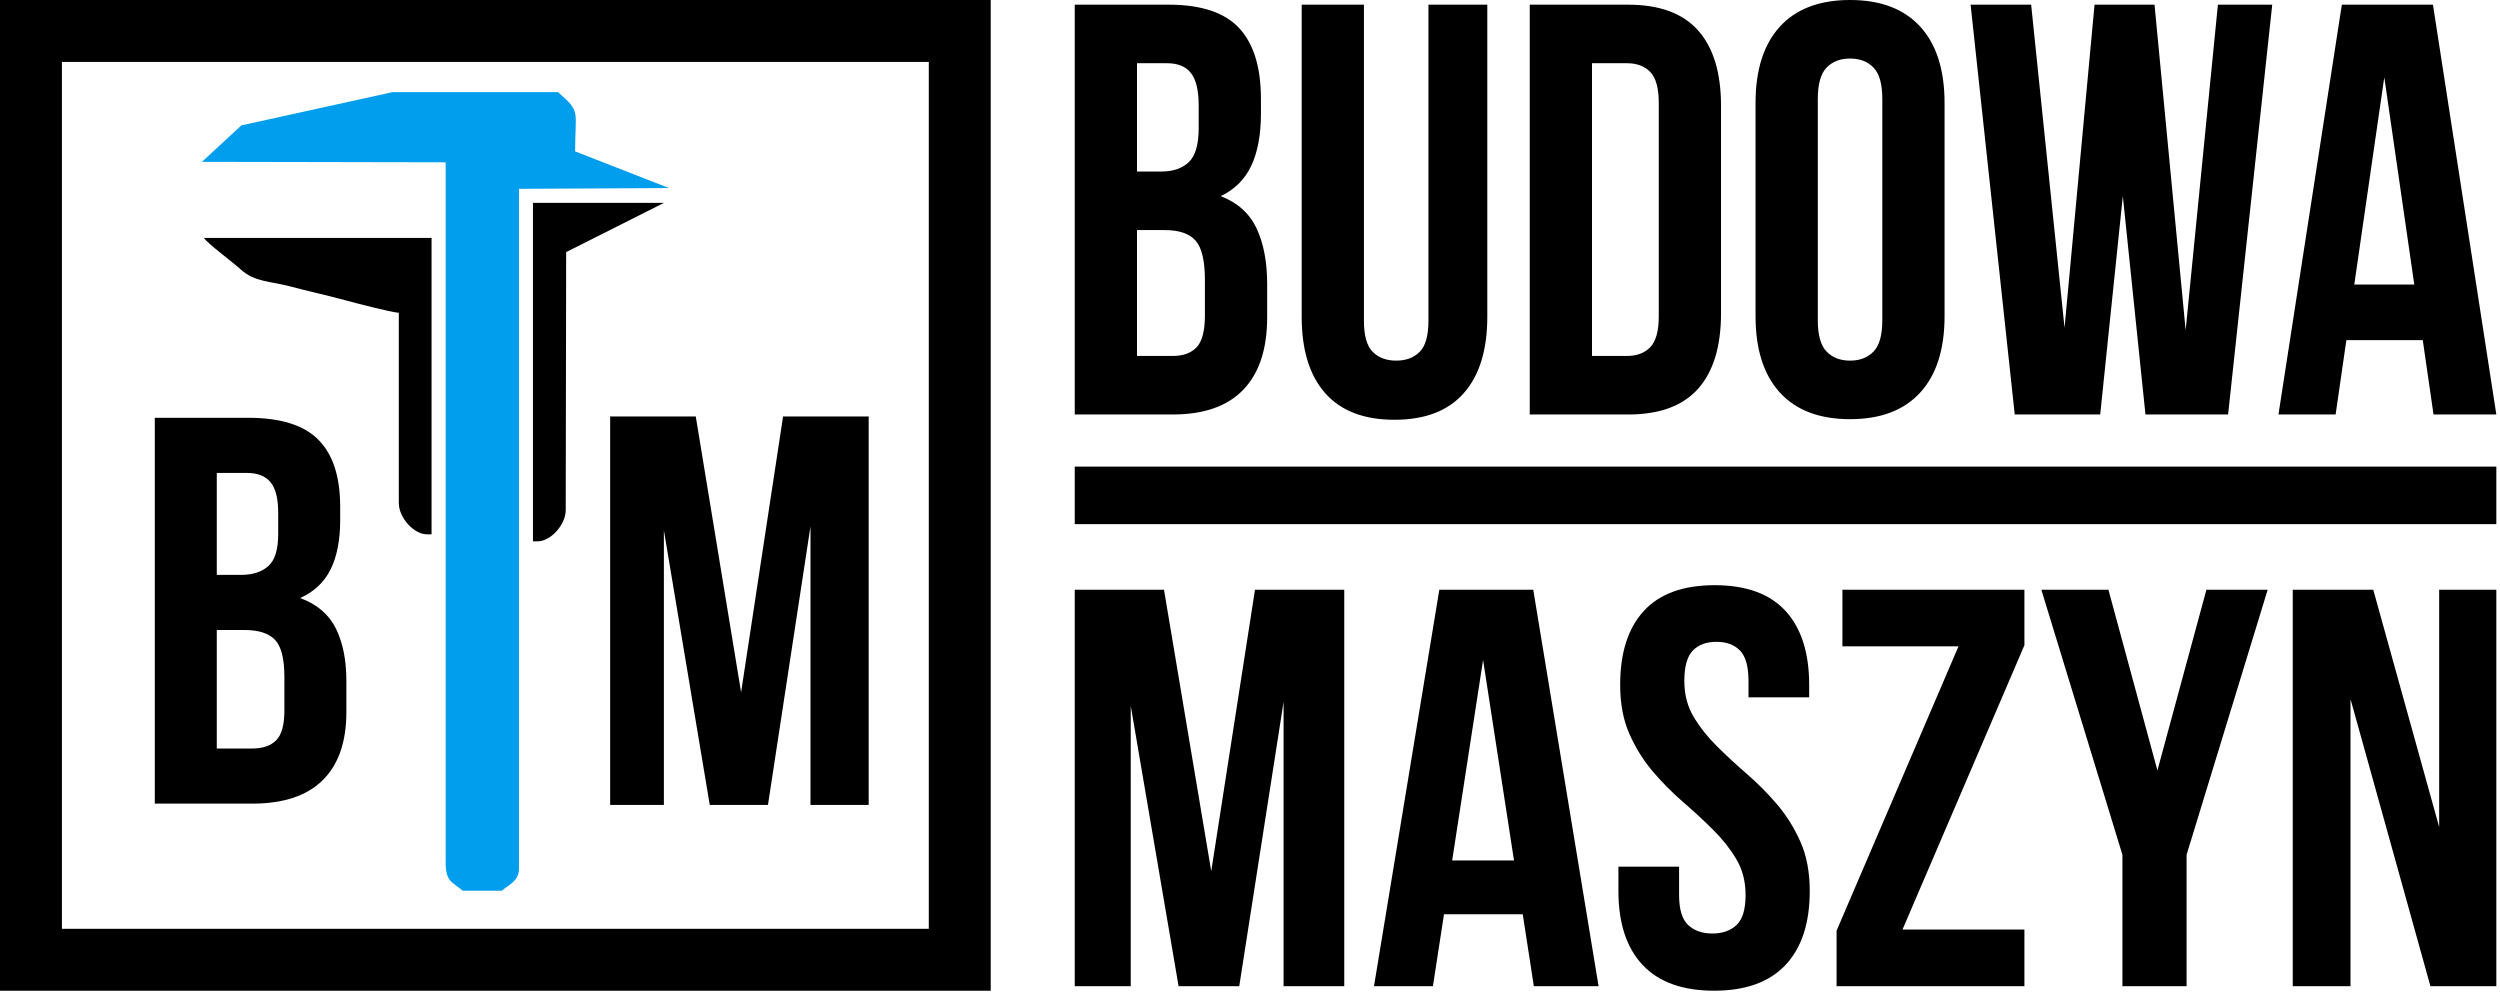
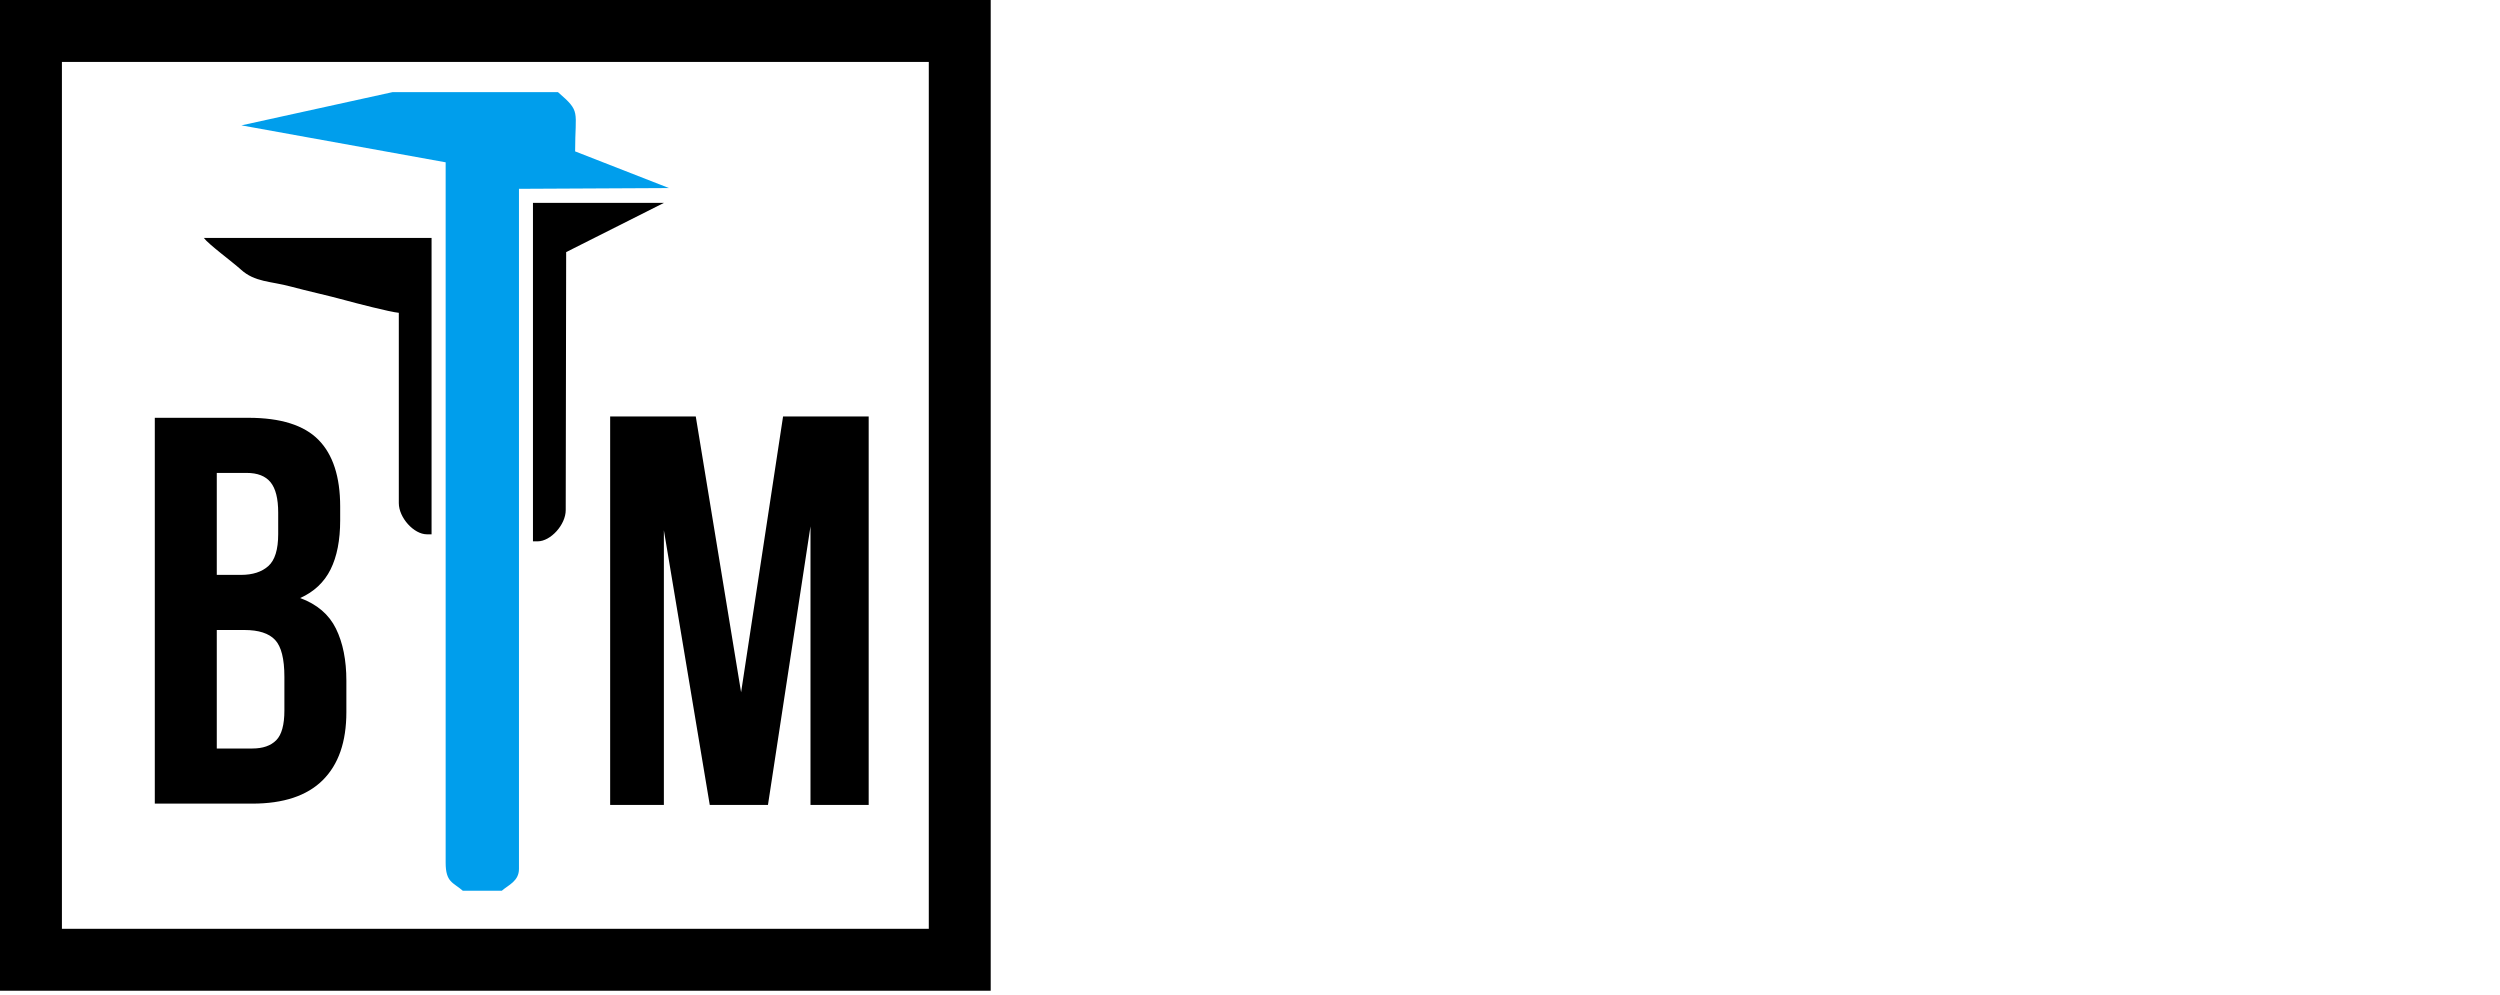
<svg xmlns="http://www.w3.org/2000/svg" width="100%" height="100%" viewBox="0 0 646 257" version="1.1" xml:space="preserve" style="fill-rule:evenodd;clip-rule:evenodd;stroke-linejoin:round;stroke-miterlimit:2;">
  <g transform="matrix(1,0,0,1,-109.714,-147.276)">
    <g id="logo">
      <g id="rect3621" transform="matrix(1,0,0,1,0,-246.043)">
-         <path d="M754.767,513.89L754.767,528.747L387.429,528.747L387.429,513.89L754.767,513.89ZM411.703,394.529C420.087,394.529 426.156,396.546 429.909,400.58C433.663,404.614 435.539,410.715 435.539,418.885L435.539,422.667C435.539,428.113 434.711,432.601 433.053,436.13C431.396,439.66 428.764,442.282 425.157,443.997C429.544,445.711 432.639,448.51 434.443,452.393C436.246,456.276 437.148,461.041 437.148,466.689L437.148,475.312C437.148,483.481 435.101,489.709 431.006,493.995C426.912,498.281 420.819,500.424 412.727,500.424L387.429,500.424L387.429,394.529L411.703,394.529ZM403.514,452.771L403.514,485.296L412.727,485.296C415.457,485.296 417.528,484.54 418.942,483.027C420.355,481.514 421.062,478.791 421.062,474.858L421.062,465.63C421.062,460.688 420.258,457.31 418.649,455.494C417.041,453.679 414.384,452.771 410.68,452.771L403.514,452.771ZM403.514,409.657L403.514,437.643L409.802,437.643C412.824,437.643 415.189,436.836 416.895,435.223C418.601,433.609 419.454,430.684 419.454,426.449L419.454,420.549C419.454,416.716 418.796,413.943 417.48,412.228C416.163,410.514 414.092,409.657 411.265,409.657L403.514,409.657ZM462.154,394.529L462.154,476.219C462.154,480.052 462.909,482.724 464.42,484.237C465.932,485.75 467.954,486.506 470.489,486.506C473.024,486.506 475.047,485.75 476.558,484.237C478.069,482.724 478.824,480.052 478.824,476.219L478.824,394.529L494.033,394.529L494.033,475.16C494.033,483.733 492.01,490.314 487.964,494.902C483.918,499.491 477.947,501.786 470.05,501.786C462.154,501.786 456.183,499.491 452.137,494.902C448.091,490.314 446.068,483.733 446.068,475.16L446.068,394.529L462.154,394.529ZM505,394.529L530.445,394.529C538.536,394.529 544.556,396.747 548.505,401.185C552.453,405.622 554.427,412.127 554.427,420.7L554.427,474.253C554.427,482.825 552.453,489.33 548.505,493.768C544.556,498.205 538.536,500.424 530.445,500.424L505,500.424L505,394.529ZM521.086,409.657L521.086,485.296L530.152,485.296C532.687,485.296 534.686,484.54 536.148,483.027C537.61,481.514 538.341,478.842 538.341,475.009L538.341,419.944C538.341,416.111 537.61,413.439 536.148,411.926C534.686,410.413 532.687,409.657 530.152,409.657L521.086,409.657ZM563.347,419.944C563.347,411.371 565.443,404.79 569.635,400.202C573.827,395.613 579.872,393.318 587.768,393.318C595.665,393.318 601.709,395.613 605.901,400.202C610.093,404.79 612.189,411.371 612.189,419.944L612.189,475.009C612.189,483.582 610.093,490.162 605.901,494.751C601.709,499.34 595.665,501.634 587.768,501.634C579.872,501.634 573.827,499.34 569.635,494.751C565.443,490.162 563.347,483.582 563.347,475.009L563.347,419.944ZM579.433,476.068C579.433,479.901 580.189,482.598 581.7,484.162C583.211,485.725 585.234,486.506 587.768,486.506C590.303,486.506 592.326,485.725 593.837,484.162C595.348,482.598 596.104,479.901 596.104,476.068L596.104,418.885C596.104,415.052 595.348,412.354 593.837,410.791C592.326,409.228 590.303,408.446 587.768,408.446C585.234,408.446 583.211,409.228 581.7,410.791C580.189,412.354 579.433,415.052 579.433,418.885L579.433,476.068ZM658.253,443.997L652.404,500.424L630.322,500.424L618.916,394.529L634.563,394.529L643.191,478.035L650.941,394.529L666.442,394.529L674.485,478.64L682.82,394.529L696.858,394.529L685.452,500.424L664.102,500.424L658.253,443.997ZM754.767,500.424L738.535,500.424L735.757,481.212L716.015,481.212L713.237,500.424L698.467,500.424L714.845,394.529L738.389,394.529L754.767,500.424ZM718.062,466.84L733.563,466.84L725.813,413.287L718.062,466.84ZM422.7,618.439L434.005,545.703L457.068,545.703L457.068,648.148L441.391,648.148L441.391,574.68L429.936,648.148L414.259,648.148L401.899,575.705L401.899,648.148L387.429,648.148L387.429,545.703L410.491,545.703L422.7,618.439ZM522.788,648.148L506.056,648.148L503.192,629.561L482.843,629.561L479.979,648.148L464.755,648.148L481.637,545.703L505.905,545.703L522.788,648.148ZM484.953,615.658L500.931,615.658L492.942,563.85L484.953,615.658ZM528.365,570.29C528.365,561.997 530.4,555.63 534.469,551.191C538.539,546.752 544.644,544.532 552.784,544.532C560.923,544.532 567.028,546.752 571.098,551.191C575.168,555.63 577.202,561.997 577.202,570.29L577.202,573.509L561.526,573.509L561.526,569.265C561.526,565.558 560.798,562.948 559.341,561.436C557.883,559.923 555.849,559.167 553.236,559.167C550.623,559.167 548.588,559.923 547.131,561.436C545.674,562.948 544.945,565.558 544.945,569.265C544.945,572.778 545.749,575.875 547.357,578.558C548.965,581.242 550.975,583.778 553.387,586.169C555.798,588.559 558.386,590.949 561.149,593.34C563.913,595.73 566.5,598.34 568.912,601.169C571.324,603.999 573.334,607.219 574.941,610.828C576.549,614.438 577.353,618.683 577.353,623.561C577.353,631.854 575.268,638.22 571.098,642.659C566.927,647.099 560.772,649.318 552.633,649.318C544.493,649.318 538.338,647.099 534.168,642.659C529.998,638.22 527.913,631.854 527.913,623.561L527.913,617.268L543.589,617.268L543.589,624.585C543.589,628.293 544.368,630.878 545.925,632.342C547.483,633.805 549.568,634.537 552.181,634.537C554.793,634.537 556.879,633.805 558.436,632.342C559.994,630.878 560.772,628.293 560.772,624.585C560.772,621.073 559.969,617.975 558.361,615.292C556.753,612.609 554.743,610.072 552.331,607.682C549.92,605.292 547.332,602.901 544.569,600.511C541.805,598.12 539.218,595.511 536.806,592.681C534.394,589.852 532.384,586.632 530.776,583.022C529.169,579.412 528.365,575.168 528.365,570.29ZM632.823,545.703L632.823,560.045L601.32,633.513L632.823,633.513L632.823,648.148L584.287,648.148L584.287,633.805L615.79,560.338L585.794,560.338L585.794,545.703L632.823,545.703ZM658.147,614.195L637.195,545.703L654.529,545.703L667.191,592.388L679.852,545.703L695.679,545.703L674.727,614.195L674.727,648.148L658.147,648.148L658.147,614.195ZM717.083,573.948L717.083,648.148L702.161,648.148L702.161,545.703L722.962,545.703L739.995,607.023L739.995,545.703L754.767,545.703L754.767,648.148L737.734,648.148L717.083,573.948Z" />
-       </g>
+         </g>
      <g id="sygnet">
        <g id="rect3543" transform="matrix(1,0,0,1,13.714,-246.614)">
          <path d="M352,393.89L352,649.89L96,649.89L96,393.89L352,393.89ZM336,409.89L112,409.89L112,633.89L336,633.89L336,409.89ZM287.5,572.778L298.344,501.505L320.468,501.505L320.468,601.89L305.43,601.89L305.43,529.9L294.44,601.89L279.402,601.89L267.545,530.904L267.545,601.89L253.664,601.89L253.664,501.505L275.787,501.505L287.5,572.778ZM160.169,501.849C168.517,501.849 174.559,503.748 178.296,507.546C182.033,511.344 183.901,517.088 183.901,524.779L183.901,528.34C183.901,533.467 183.076,537.692 181.426,541.016C179.776,544.339 177.155,546.808 173.564,548.422C177.932,550.036 181.013,552.671 182.809,556.326C184.605,559.982 185.502,564.468 185.502,569.786L185.502,577.904C185.502,585.595 183.464,591.458 179.388,595.493C175.311,599.529 169.245,601.547 161.189,601.547L136.001,601.547L136.001,501.849L160.169,501.849ZM152.016,516.091L152.016,542.44L158.277,542.44C161.286,542.44 163.639,541.68 165.338,540.161C167.037,538.642 167.886,535.888 167.886,531.9L167.886,526.346C167.886,522.738 167.231,520.127 165.92,518.512C164.61,516.898 162.547,516.091 159.733,516.091L152.016,516.091ZM152.016,556.682L152.016,587.304L161.189,587.304C163.906,587.304 165.969,586.592 167.376,585.168C168.784,583.743 169.487,581.18 169.487,577.477L169.487,568.789C169.487,564.136 168.687,560.955 167.085,559.246C165.484,557.537 162.839,556.682 159.15,556.682L152.016,556.682ZM206.308,531.956C202.935,531.956 199.053,527.646 199.053,523.895L199.053,474.72C196.884,474.54 187.818,472.192 185.019,471.422C180.753,470.249 175.458,469.1 171.166,467.943C165.897,466.522 161.849,466.825 158.239,463.538C156.138,461.625 149.864,457.004 148.669,455.373L207.517,455.373L207.517,531.956L206.308,531.956ZM233.717,533.772L233.717,446.305L267.575,446.305L242.297,459.034L242.182,525.71C242.182,529.461 238.299,533.772 234.926,533.772L233.717,533.772Z" />
        </g>
        <g id="path3431" transform="matrix(1.554,0,0,1.554,427.542,92.822)">
-           <path d="M-121.082,183.153L-127.567,183.153C-129.182,181.748 -130.419,181.779 -130.419,178.484L-130.419,62.03L-170.953,61.95L-164.379,55.887L-139.238,50.359L-111.745,50.359C-107.889,53.711 -108.892,53.316 -108.892,60.214L-93.281,66.312L-118.229,66.439L-118.229,179.521C-118.229,181.557 -119.975,182.19 -121.082,183.153Z" style="fill:rgb(0,158,236);" />
+           <path d="M-121.082,183.153L-127.567,183.153C-129.182,181.748 -130.419,181.779 -130.419,178.484L-130.419,62.03L-164.379,55.887L-139.238,50.359L-111.745,50.359C-107.889,53.711 -108.892,53.316 -108.892,60.214L-93.281,66.312L-118.229,66.439L-118.229,179.521C-118.229,181.557 -119.975,182.19 -121.082,183.153Z" style="fill:rgb(0,158,236);" />
        </g>
      </g>
    </g>
  </g>
</svg>